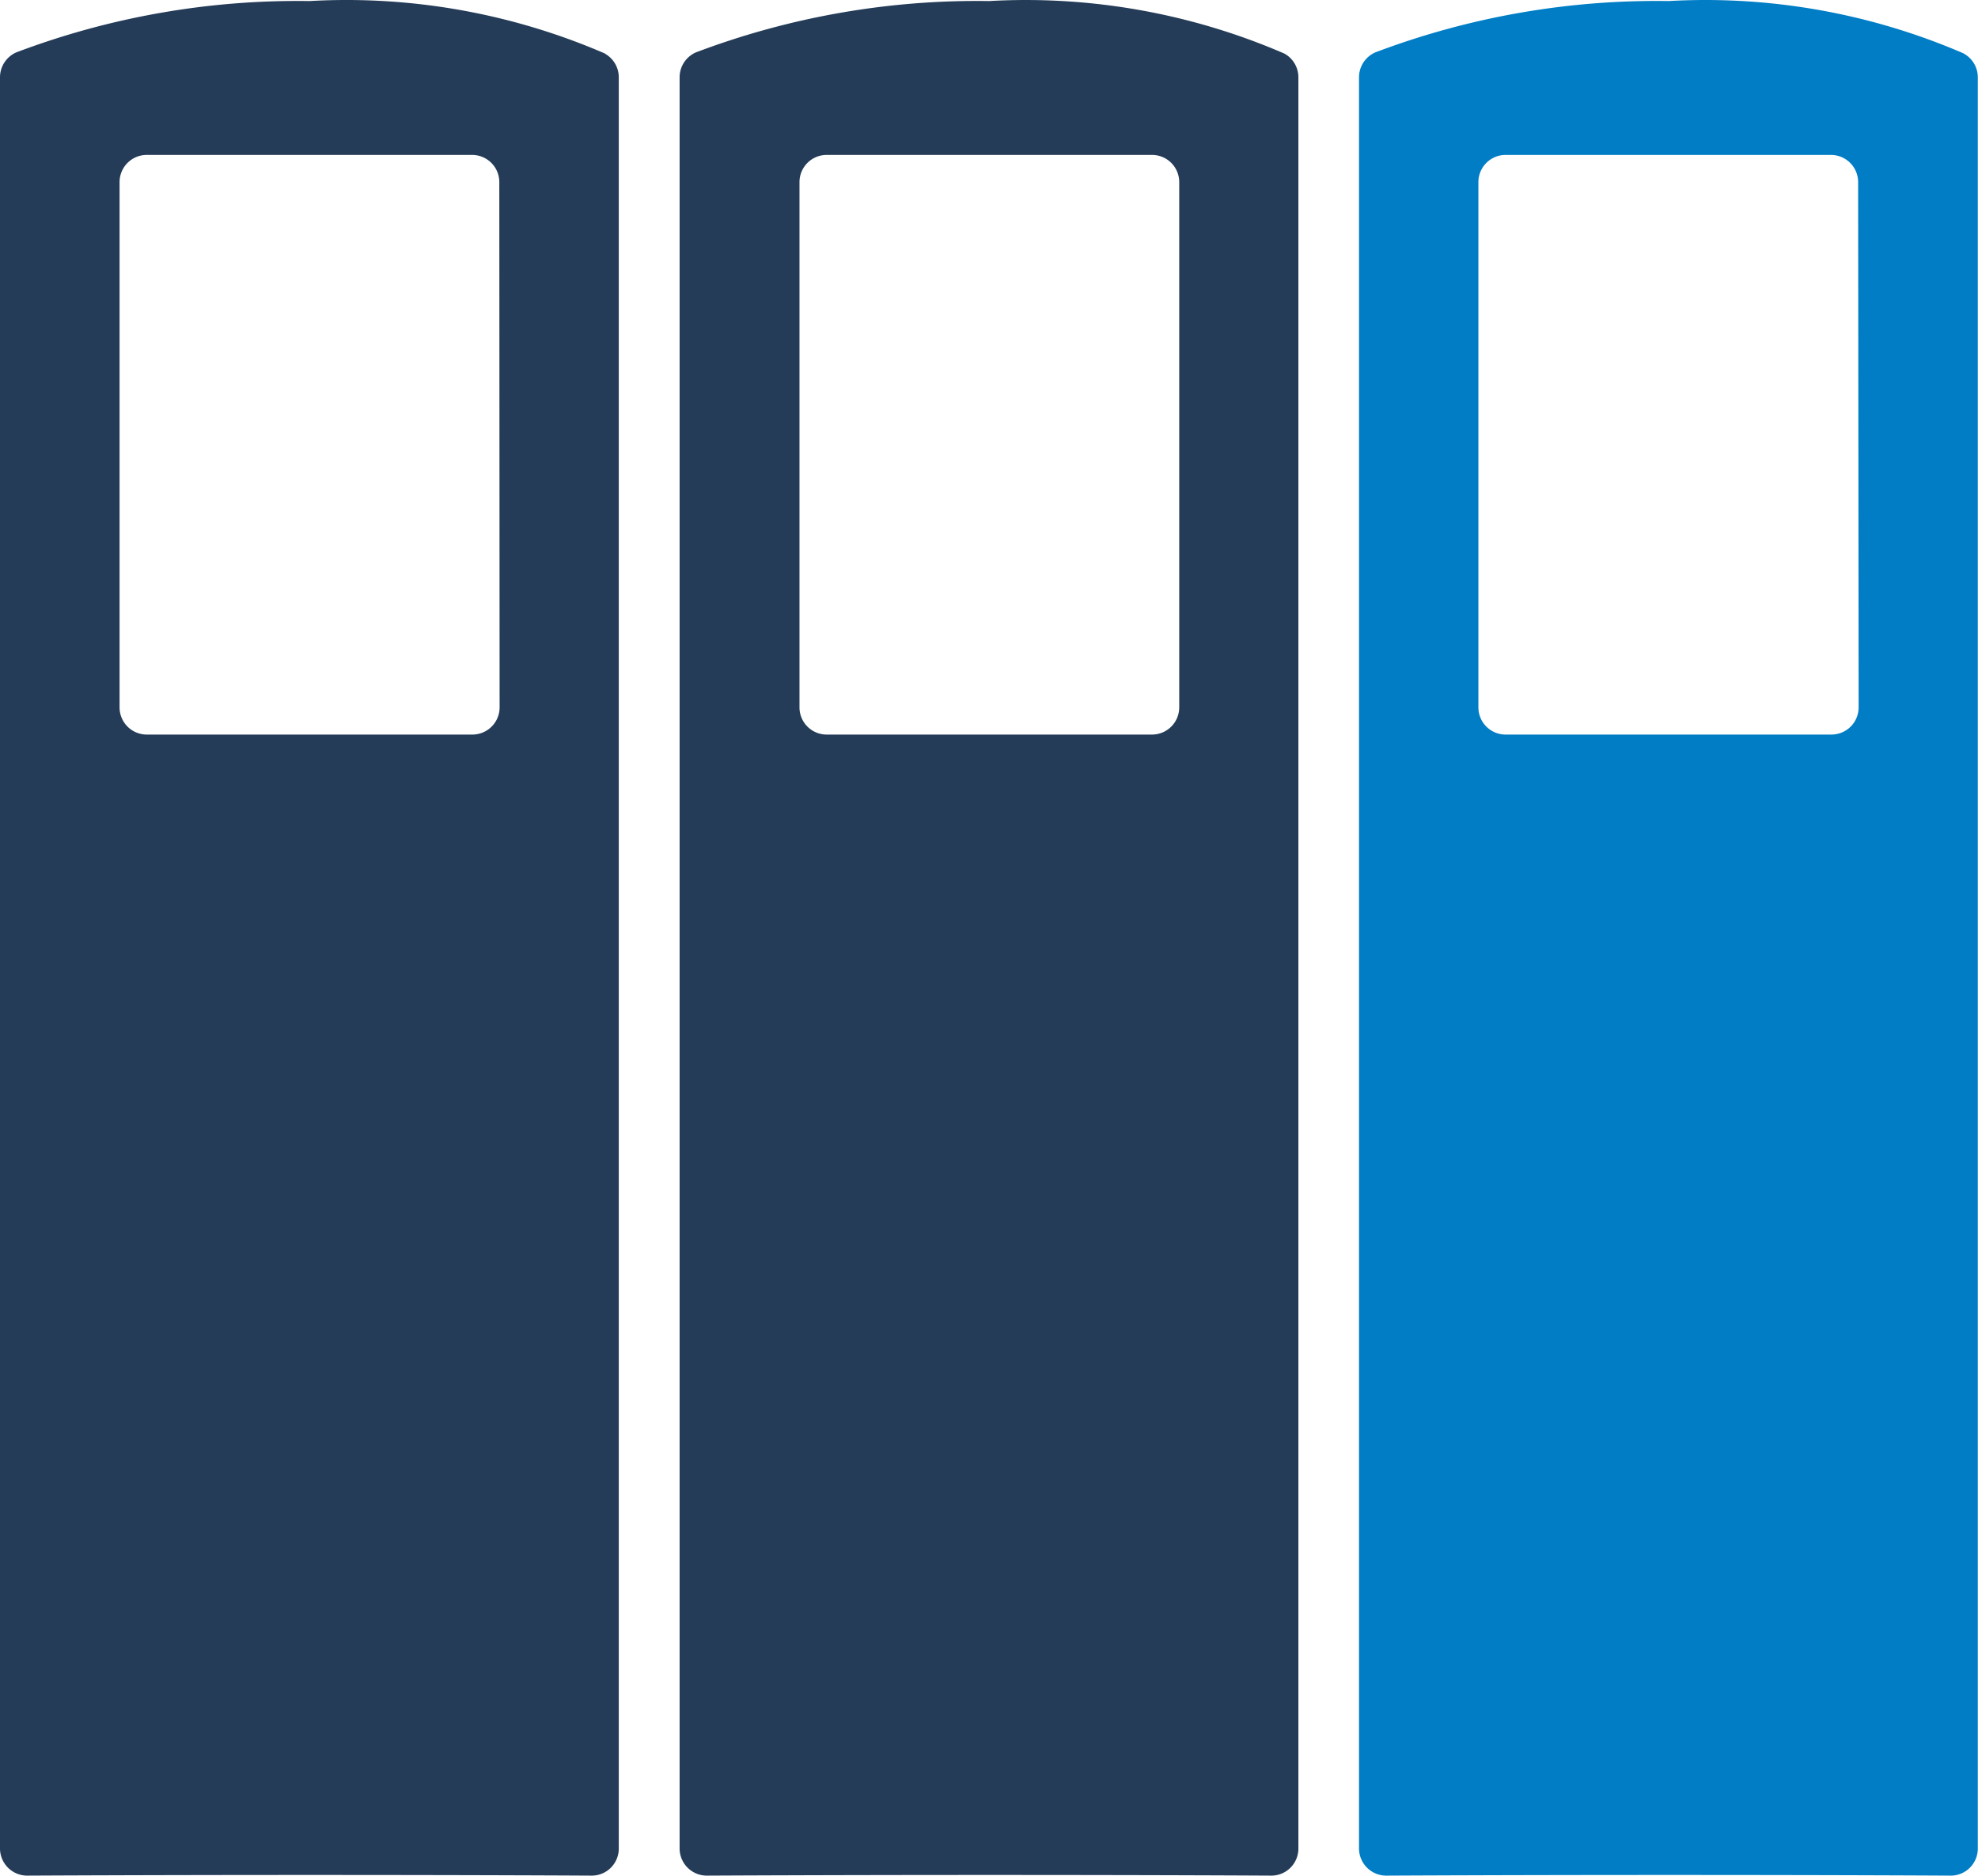
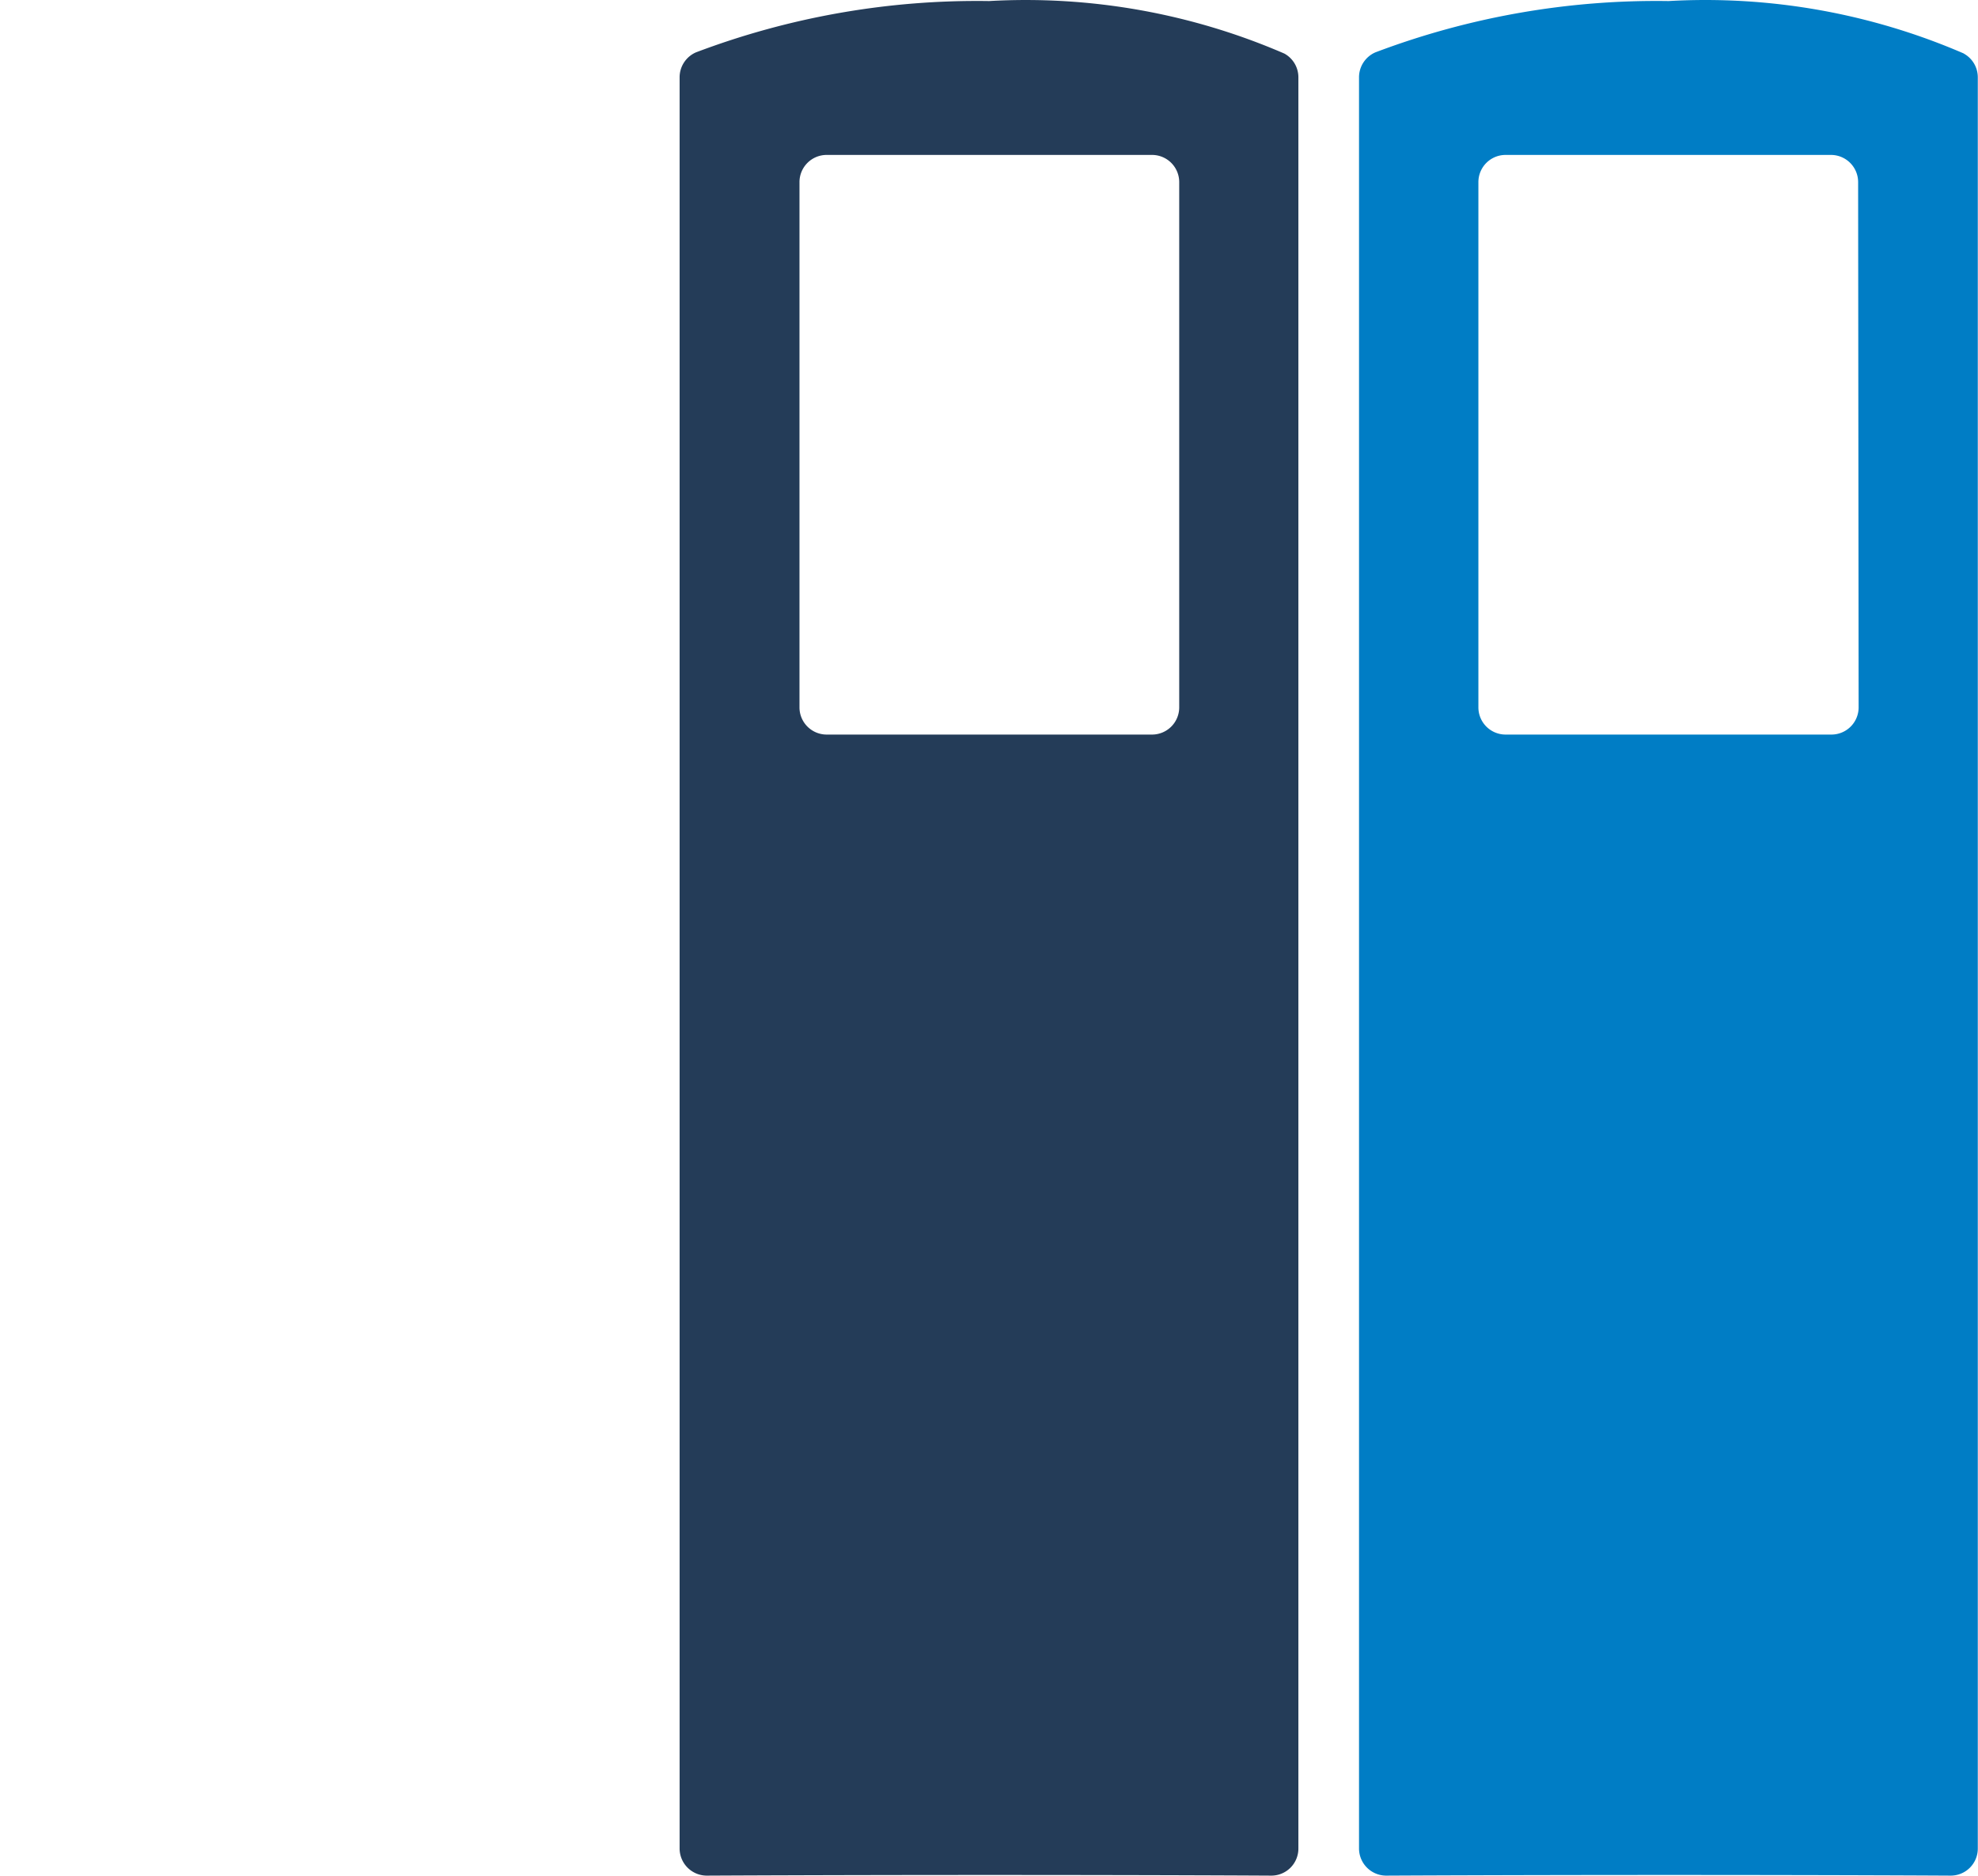
<svg xmlns="http://www.w3.org/2000/svg" id="sorozat" width="39.504" height="37.458" viewBox="0 0 39.504 37.458">
  <g id="Group_12660" data-name="Group 12660" transform="translate(0 0)">
-     <path id="Path_6083" data-name="Path 6083" d="M12.078,1.07h.006A13,13,0,0,0,6.182.021,15.867,15.867,0,0,0,.326,1.046a.543.543,0,0,0-.326.5V36.916a.543.543,0,0,0,.542.542s2.381-.013,5.637-.013c3.494,0,5.635.013,5.637.013a.54.54,0,0,0,.542-.539V1.544a.541.541,0,0,0-.28-.474m-2.1,13.058a.543.543,0,0,1-.542.542H2.93a.543.543,0,0,1-.542-.542V3.636a.543.543,0,0,1,.542-.542h6.5a.543.543,0,0,1,.542.542Z" transform="translate(0 0)" fill="#243c58" />
    <path id="Path_6084" data-name="Path 6084" d="M20.667,1.07h0A13,13,0,0,0,14.77.021,15.859,15.859,0,0,0,8.915,1.046a.543.543,0,0,0-.326.5V36.916a.543.543,0,0,0,.542.542s2.382-.013,5.637-.013c3.494,0,5.635.013,5.637.013a.54.54,0,0,0,.542-.539V1.544a.541.541,0,0,0-.28-.474m-2.1,13.058a.543.543,0,0,1-.542.542h-6.5a.543.543,0,0,1-.542-.542V3.636a.543.543,0,0,1,.542-.542h6.5a.543.543,0,0,1,.542.542Z" transform="translate(4.984 0)" fill="#243c58" />
    <path id="Path_6085" data-name="Path 6085" d="M29.256,1.07h0a13,13,0,0,0-5.9-1.049A15.859,15.859,0,0,0,17.5,1.046a.543.543,0,0,0-.326.5V36.916a.543.543,0,0,0,.542.542s2.382-.013,5.637-.013c3.494,0,5.635.013,5.637.013a.54.54,0,0,0,.542-.539V1.544a.541.541,0,0,0-.28-.474m-2.1,13.058a.543.543,0,0,1-.542.542H20.1a.543.543,0,0,1-.542-.542V3.636a.543.543,0,0,1,.542-.542h6.5a.543.543,0,0,1,.542.542Z" transform="translate(9.968 0)" fill="#007dc5" />
  </g>
</svg>